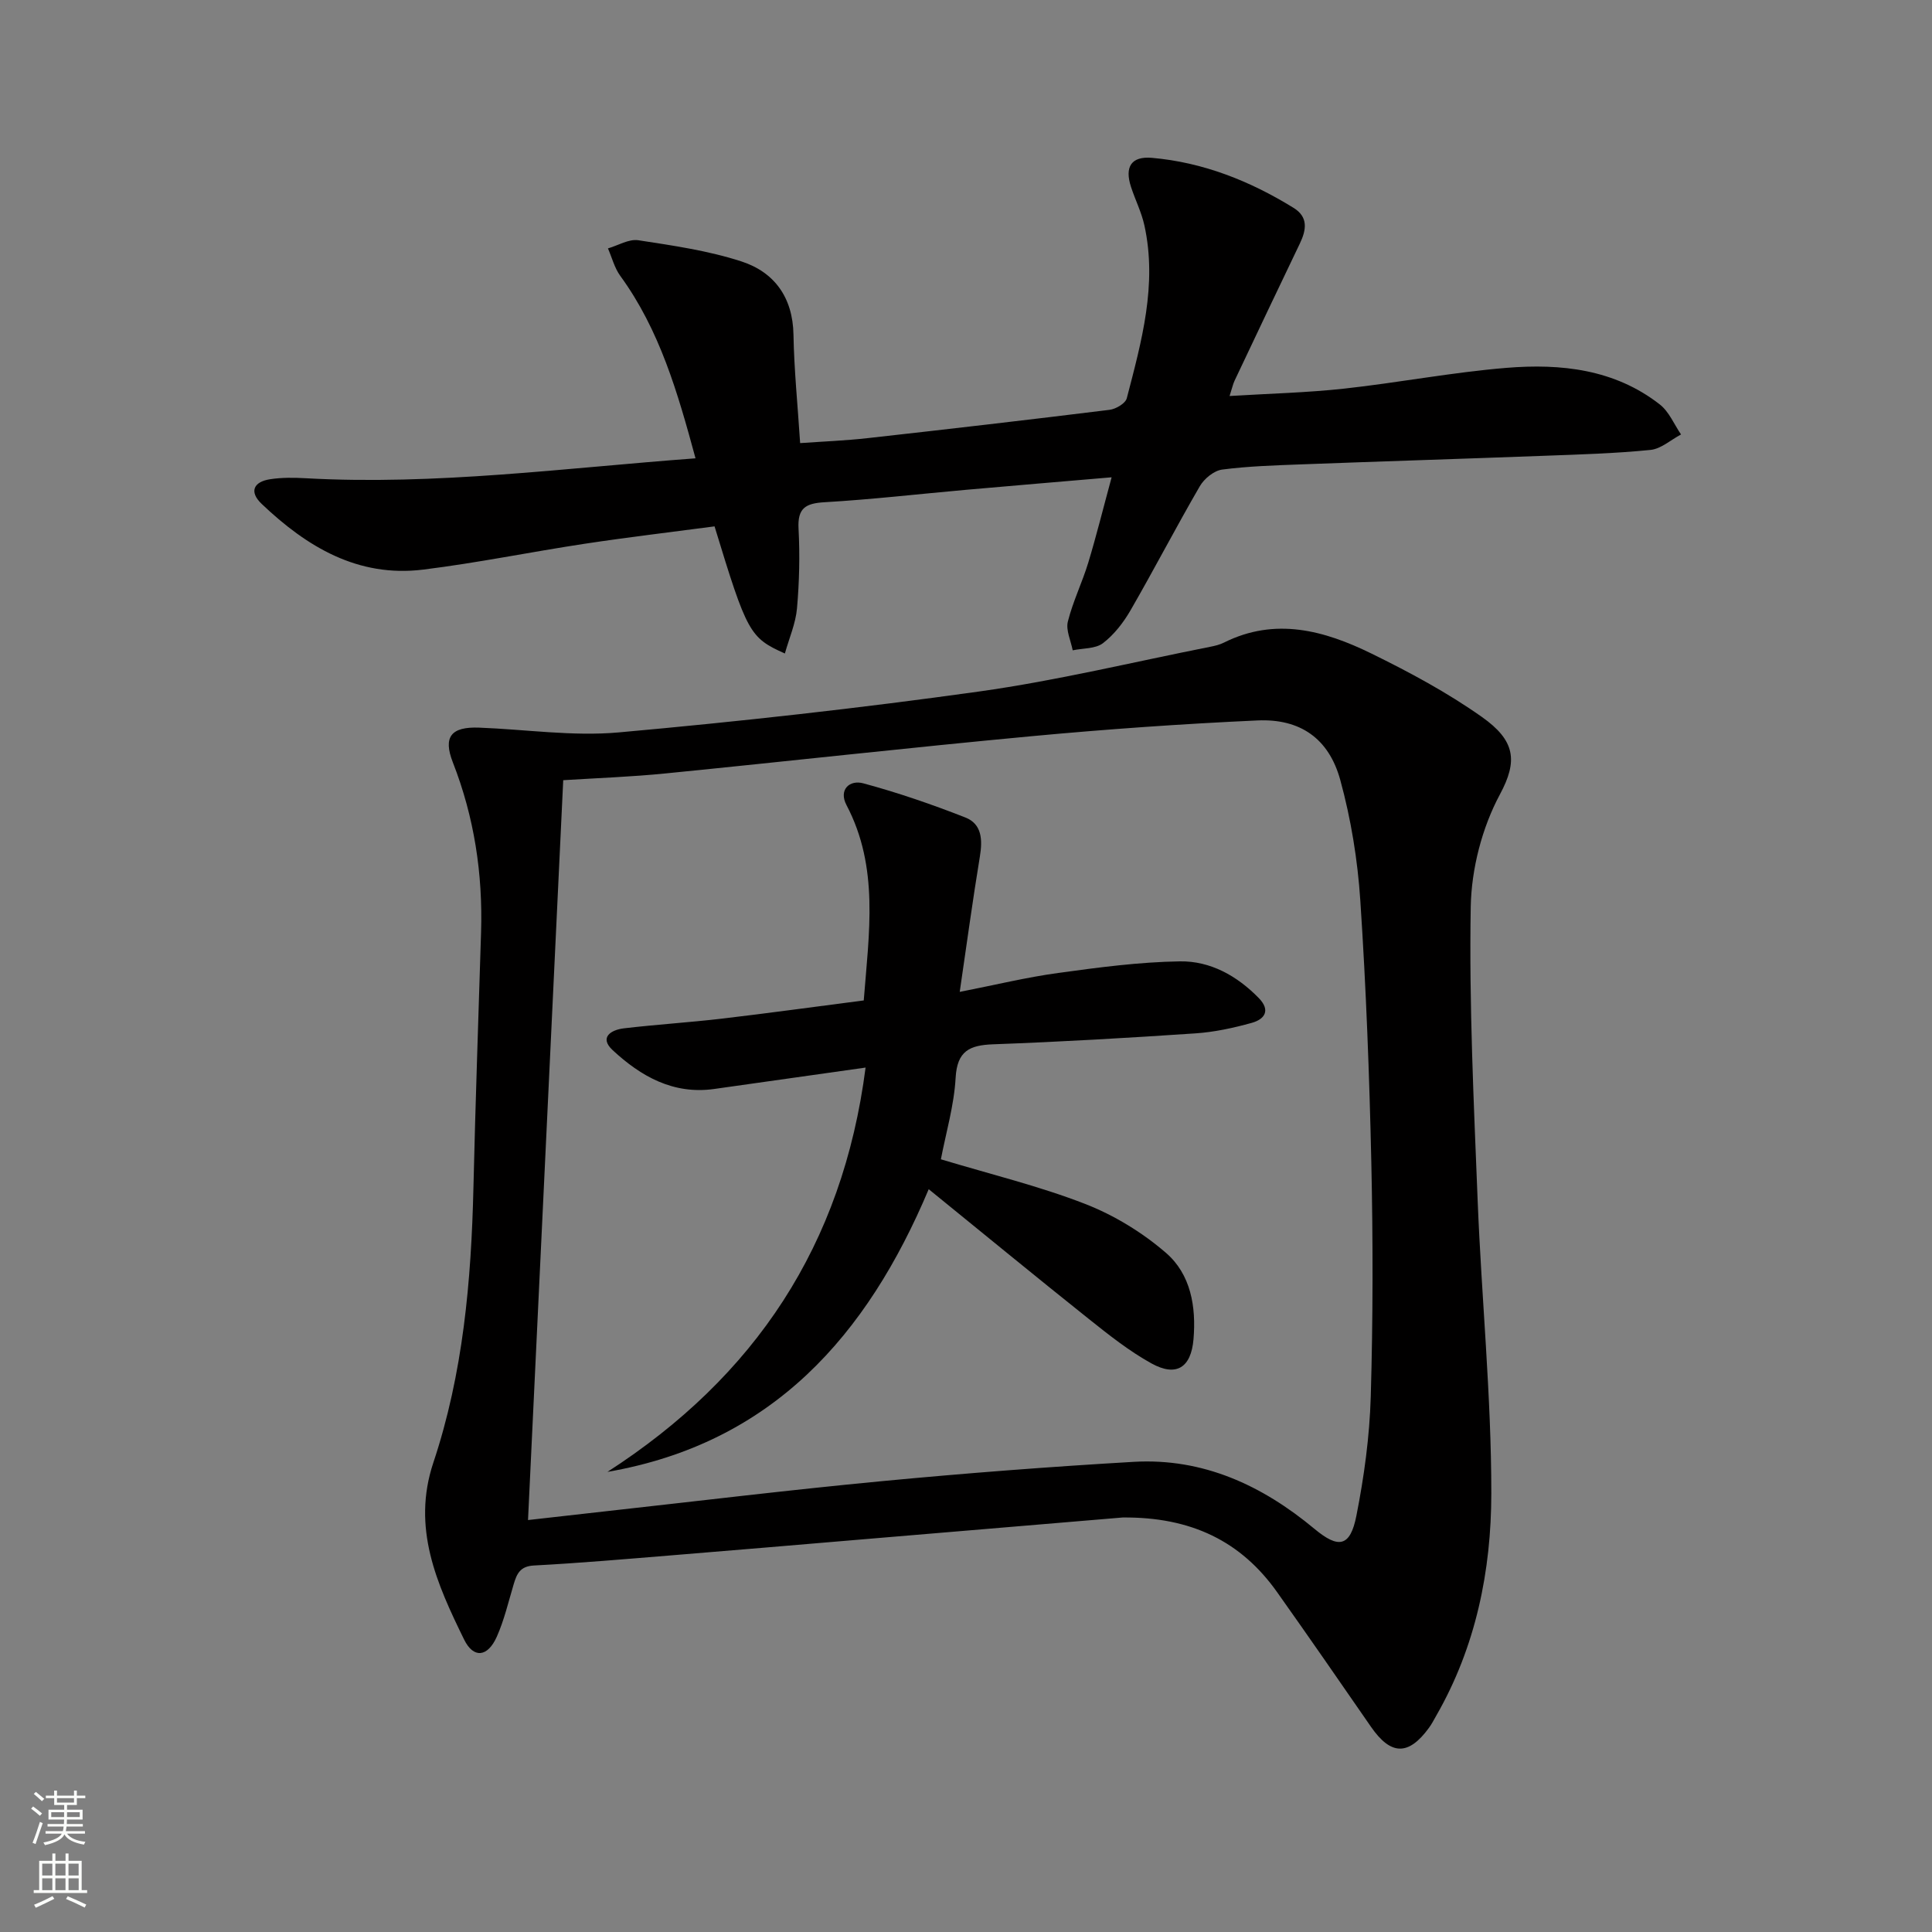
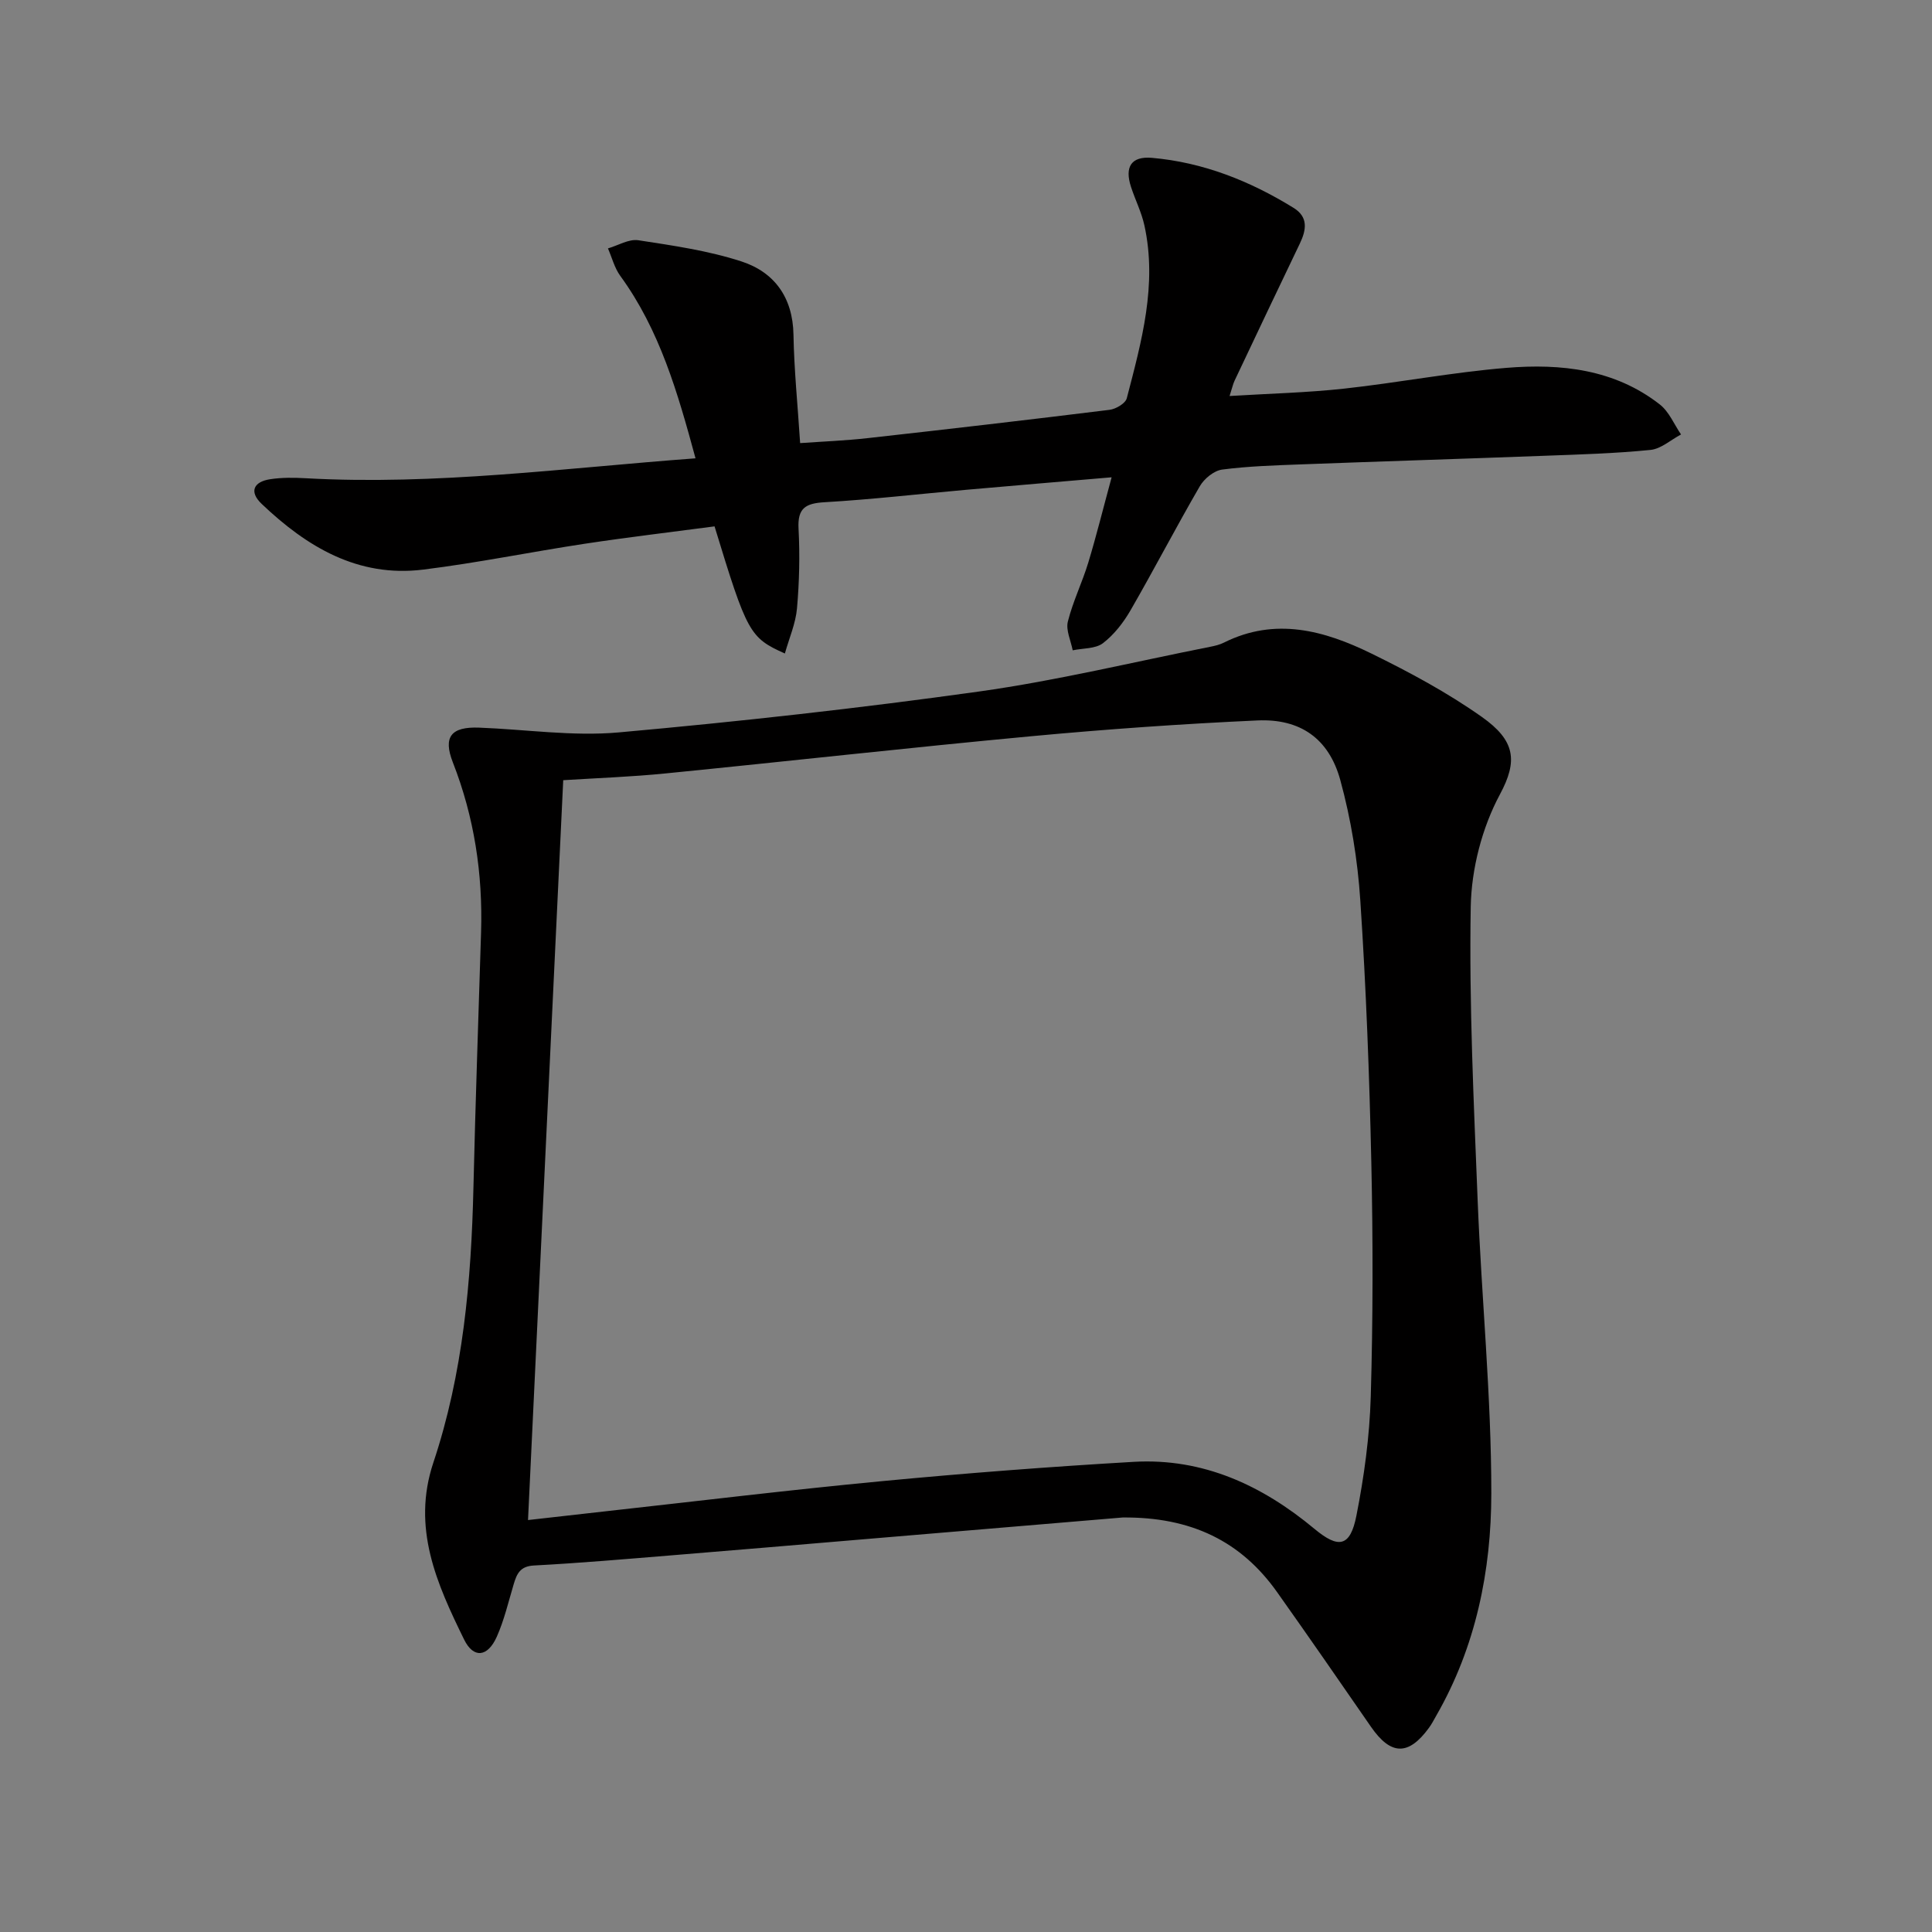
<svg xmlns="http://www.w3.org/2000/svg" enable-background="new 0 0 400 400" viewBox="0 0 400 400">
  <rect x="0" y="0" width="400" height="400" fill="#808080" stroke="none" />
  <g fill="#010000">
    <path d="m232.43 314.18c-17.27 1.45-35.81 3.01-54.35 4.57-13.07 1.1-26.14 2.22-39.21 3.28-9.44.77-18.88 1.59-28.34 2.09-2.86.15-3.54 1.74-4.18 3.89-1.09 3.65-1.96 7.41-3.5 10.87-1.89 4.22-4.82 4.54-6.76.57-5.65-11.52-10.88-23.11-6.37-36.63 6.16-18.45 7.85-37.63 8.3-56.97.41-17.62 1.04-35.24 1.58-52.85.37-12.1-1.41-23.83-5.84-35.15-2.07-5.3-.37-7.42 5.44-7.2 9.63.36 19.35 1.84 28.87.99 24.95-2.24 49.89-5.01 74.7-8.48 16.05-2.25 31.87-6.1 47.79-9.25.97-.19 1.98-.43 2.85-.87 10.63-5.31 20.8-2.5 30.53 2.27 7.88 3.86 15.71 8.07 22.86 13.12 6.94 4.9 7.47 9.1 3.76 16.01-3.72 6.91-5.92 15.45-6.06 23.32-.35 20.23.63 40.49 1.43 60.72.8 20.25 2.84 40.48 2.83 60.72-.01 15.98-3.2 31.73-11.37 45.96-.5.87-.95 1.77-1.54 2.57-4.25 5.82-7.89 5.72-12-.21-6.43-9.3-12.86-18.61-19.4-27.83-7.48-10.59-17.82-15.64-32.02-15.51zm-115.82-152.65c-2.43 51.07-4.85 101.96-7.29 153.18 5.32-.6 10.54-1.2 15.77-1.78 19.16-2.12 38.29-4.45 57.47-6.27 17.35-1.65 34.75-2.99 52.15-4 14.35-.83 26.6 4.86 37.43 13.87 4.98 4.15 7.41 3.78 8.69-2.73 1.6-8.1 2.73-16.4 2.97-24.64.47-16.11.47-32.25.12-48.37-.4-18.12-1.08-36.24-2.28-54.32-.55-8.39-1.93-16.88-4.15-24.98-2.37-8.62-8.32-12.73-17.16-12.33-15.59.71-31.18 1.81-46.72 3.26-25.29 2.36-50.54 5.2-75.82 7.71-7.08.71-14.19.96-21.18 1.4z" />
    <path d="m230.15 98.82c-10.65.91-20.41 1.73-30.15 2.59-9.76.87-19.51 2-29.28 2.57-3.96.23-5.62 1.23-5.39 5.49.29 5.47.16 11.01-.32 16.47-.27 3.12-1.61 6.15-2.51 9.36-7.3-3.27-7.83-4.26-14.56-26.32-8.89 1.18-17.91 2.24-26.89 3.6-11.16 1.69-22.25 3.97-33.44 5.35-13.51 1.67-24.11-4.72-33.45-13.62-2.63-2.51-1.65-4.57 1.76-5.09 2.44-.38 4.99-.34 7.47-.2 26.85 1.48 53.41-2.11 80.61-4.13-3.69-13.6-7.41-26.57-15.59-37.79-1.19-1.64-1.71-3.77-2.54-5.67 2.1-.61 4.32-1.99 6.29-1.69 7.17 1.1 14.46 2.15 21.33 4.38 6.83 2.22 10.65 7.45 10.79 15.15.13 7.29.87 14.57 1.38 22.47 4.65-.33 9.38-.51 14.07-1.04 16.68-1.86 33.34-3.79 49.99-5.85 1.31-.16 3.3-1.33 3.57-2.4 3.05-11.73 6.35-23.51 3.64-35.81-.6-2.72-1.9-5.28-2.77-7.95-1.35-4.14.05-6.38 4.34-6.01 10.61.93 20.3 4.79 29.31 10.35 3.09 1.9 2.67 4.56 1.3 7.41-4.54 9.45-9.03 18.92-13.51 28.39-.33.7-.49 1.49-1.03 3.16 8.33-.51 16.06-.69 23.73-1.53 11.23-1.23 22.36-3.38 33.61-4.3s22.39.27 31.75 7.59c1.91 1.5 2.95 4.11 4.38 6.2-2.1 1.11-4.13 2.98-6.32 3.2-7.26.73-14.58.94-21.88 1.21-16.79.63-33.59 1.15-50.38 1.78-5.48.21-10.99.37-16.42 1.08-1.69.22-3.71 1.87-4.62 3.43-4.92 8.47-9.44 17.19-14.34 25.68-1.47 2.55-3.41 5.06-5.72 6.83-1.56 1.19-4.15 1.03-6.27 1.48-.38-2-1.45-4.17-1-5.96 1.04-4.16 2.98-8.09 4.23-12.21 1.68-5.55 3.07-11.18 4.83-17.65z" />
-     <path d="m125.76 304.74c30.54-19.7 48.7-46.9 53.45-83.71-11.06 1.56-21.2 3-31.34 4.43-8.49 1.2-15.21-2.63-21.04-8.05-2.83-2.64-.29-4.19 2.31-4.5 6.75-.8 13.55-1.22 20.31-2.01 9.69-1.14 19.37-2.48 29.38-3.77 1.09-14.03 3.21-27.54-3.57-40.44-1.67-3.17.61-5.29 3.48-4.51 7.16 1.93 14.21 4.36 21.12 7.07 3.46 1.35 3.58 4.65 3.01 8.1-1.48 8.97-2.7 17.99-4.17 28.01 7.31-1.43 13.8-3.02 20.4-3.92 8.36-1.15 16.78-2.27 25.19-2.4 6.29-.1 11.83 2.99 16.32 7.59 2.51 2.57 1.21 4.4-1.44 5.14-3.81 1.06-7.77 1.92-11.7 2.18-13.93.94-27.88 1.75-41.83 2.26-4.92.18-7.48 1.38-7.79 6.96-.32 5.7-1.99 11.33-3.05 16.85 10.28 3.1 20.31 5.53 29.84 9.23 6.02 2.34 11.88 5.92 16.77 10.15 5.12 4.43 6.27 11.11 5.69 17.89-.5 5.82-3.52 7.86-8.72 4.98-4.61-2.55-8.82-5.9-12.96-9.2-11.05-8.81-21.97-17.79-33.14-26.86-12.77 30.31-32.38 52.61-66.52 58.53z" />
  </g>
-   <path d="m6.44 374.46.42-.45c.65.47 1.27.95 1.85 1.44l-.45.49c-.65-.56-1.25-1.06-1.82-1.48m.93 7.33-.63-.26c.55-1.36 1.05-2.8 1.52-4.33.19.1.38.19.59.27-.46 1.29-.95 2.73-1.48 4.32m-.38-10.38.44-.42c.43.34 1.01.82 1.74 1.44l-.49.49c-.53-.51-1.09-1.01-1.69-1.51m2.5.35h1.72v-1.04h.59v1.04h3.52v-1.04h.59v1.04h1.75v.53h-1.75v1.42h-2.03v.97h3.22v2.03h-3.24c0 .35-.01.66-.03.93h3.32v.53h-3.37c-.03.27-.08.58-.15.94h3.96v.53h-3.71c.67.92 1.93 1.48 3.79 1.68-.13.24-.23.44-.29.59-2.13-.38-3.48-1.08-4.04-2.12-.43.97-1.77 1.72-4.03 2.23-.09-.19-.2-.37-.33-.55 2.1-.42 3.37-1.03 3.81-1.83h-3.36v-.53h3.58c.08-.29.13-.61.16-.94h-3.33v-.53h3.39c.02-.27.04-.58.04-.93h-3.23v-2.03h3.25v-.97h-2.07v-1.42h-1.73zm1.12 3.44v1h2.65c.01-.3.02-.44.01-.4v-.25-.35zm1.19-2h3.52v-.91h-3.52zm4.71 2h-2.63v.59c0 .15-.01.28-.01.4h2.64z" fill="#fbfcfa" />
-   <path d="m13.56 383.74h.63v1.52h2.72v6.07h1.13v.6h-11.06v-.6h1.13v-6.07h2.73v-1.52h.63v1.52h2.1v-1.52zm-2.69 8.83.38.56c-1.24.63-2.53 1.25-3.85 1.85-.1-.21-.21-.42-.34-.63 1.36-.55 2.63-1.15 3.81-1.78m-2.13-4.27h2.1v-2.45h-2.1zm0 3.04h2.1v-2.46h-2.1zm2.72-3.04h2.1v-2.45h-2.1zm0 3.04h2.1v-2.46h-2.1zm6.07 3.6c-1.41-.71-2.7-1.3-3.86-1.78l.35-.56c1.45.62 2.75 1.19 3.84 1.72zm-1.25-9.09h-2.1v2.45h2.1zm-2.09 5.49h2.1v-2.46h-2.1z" fill="#fbfcfa" />
</svg>